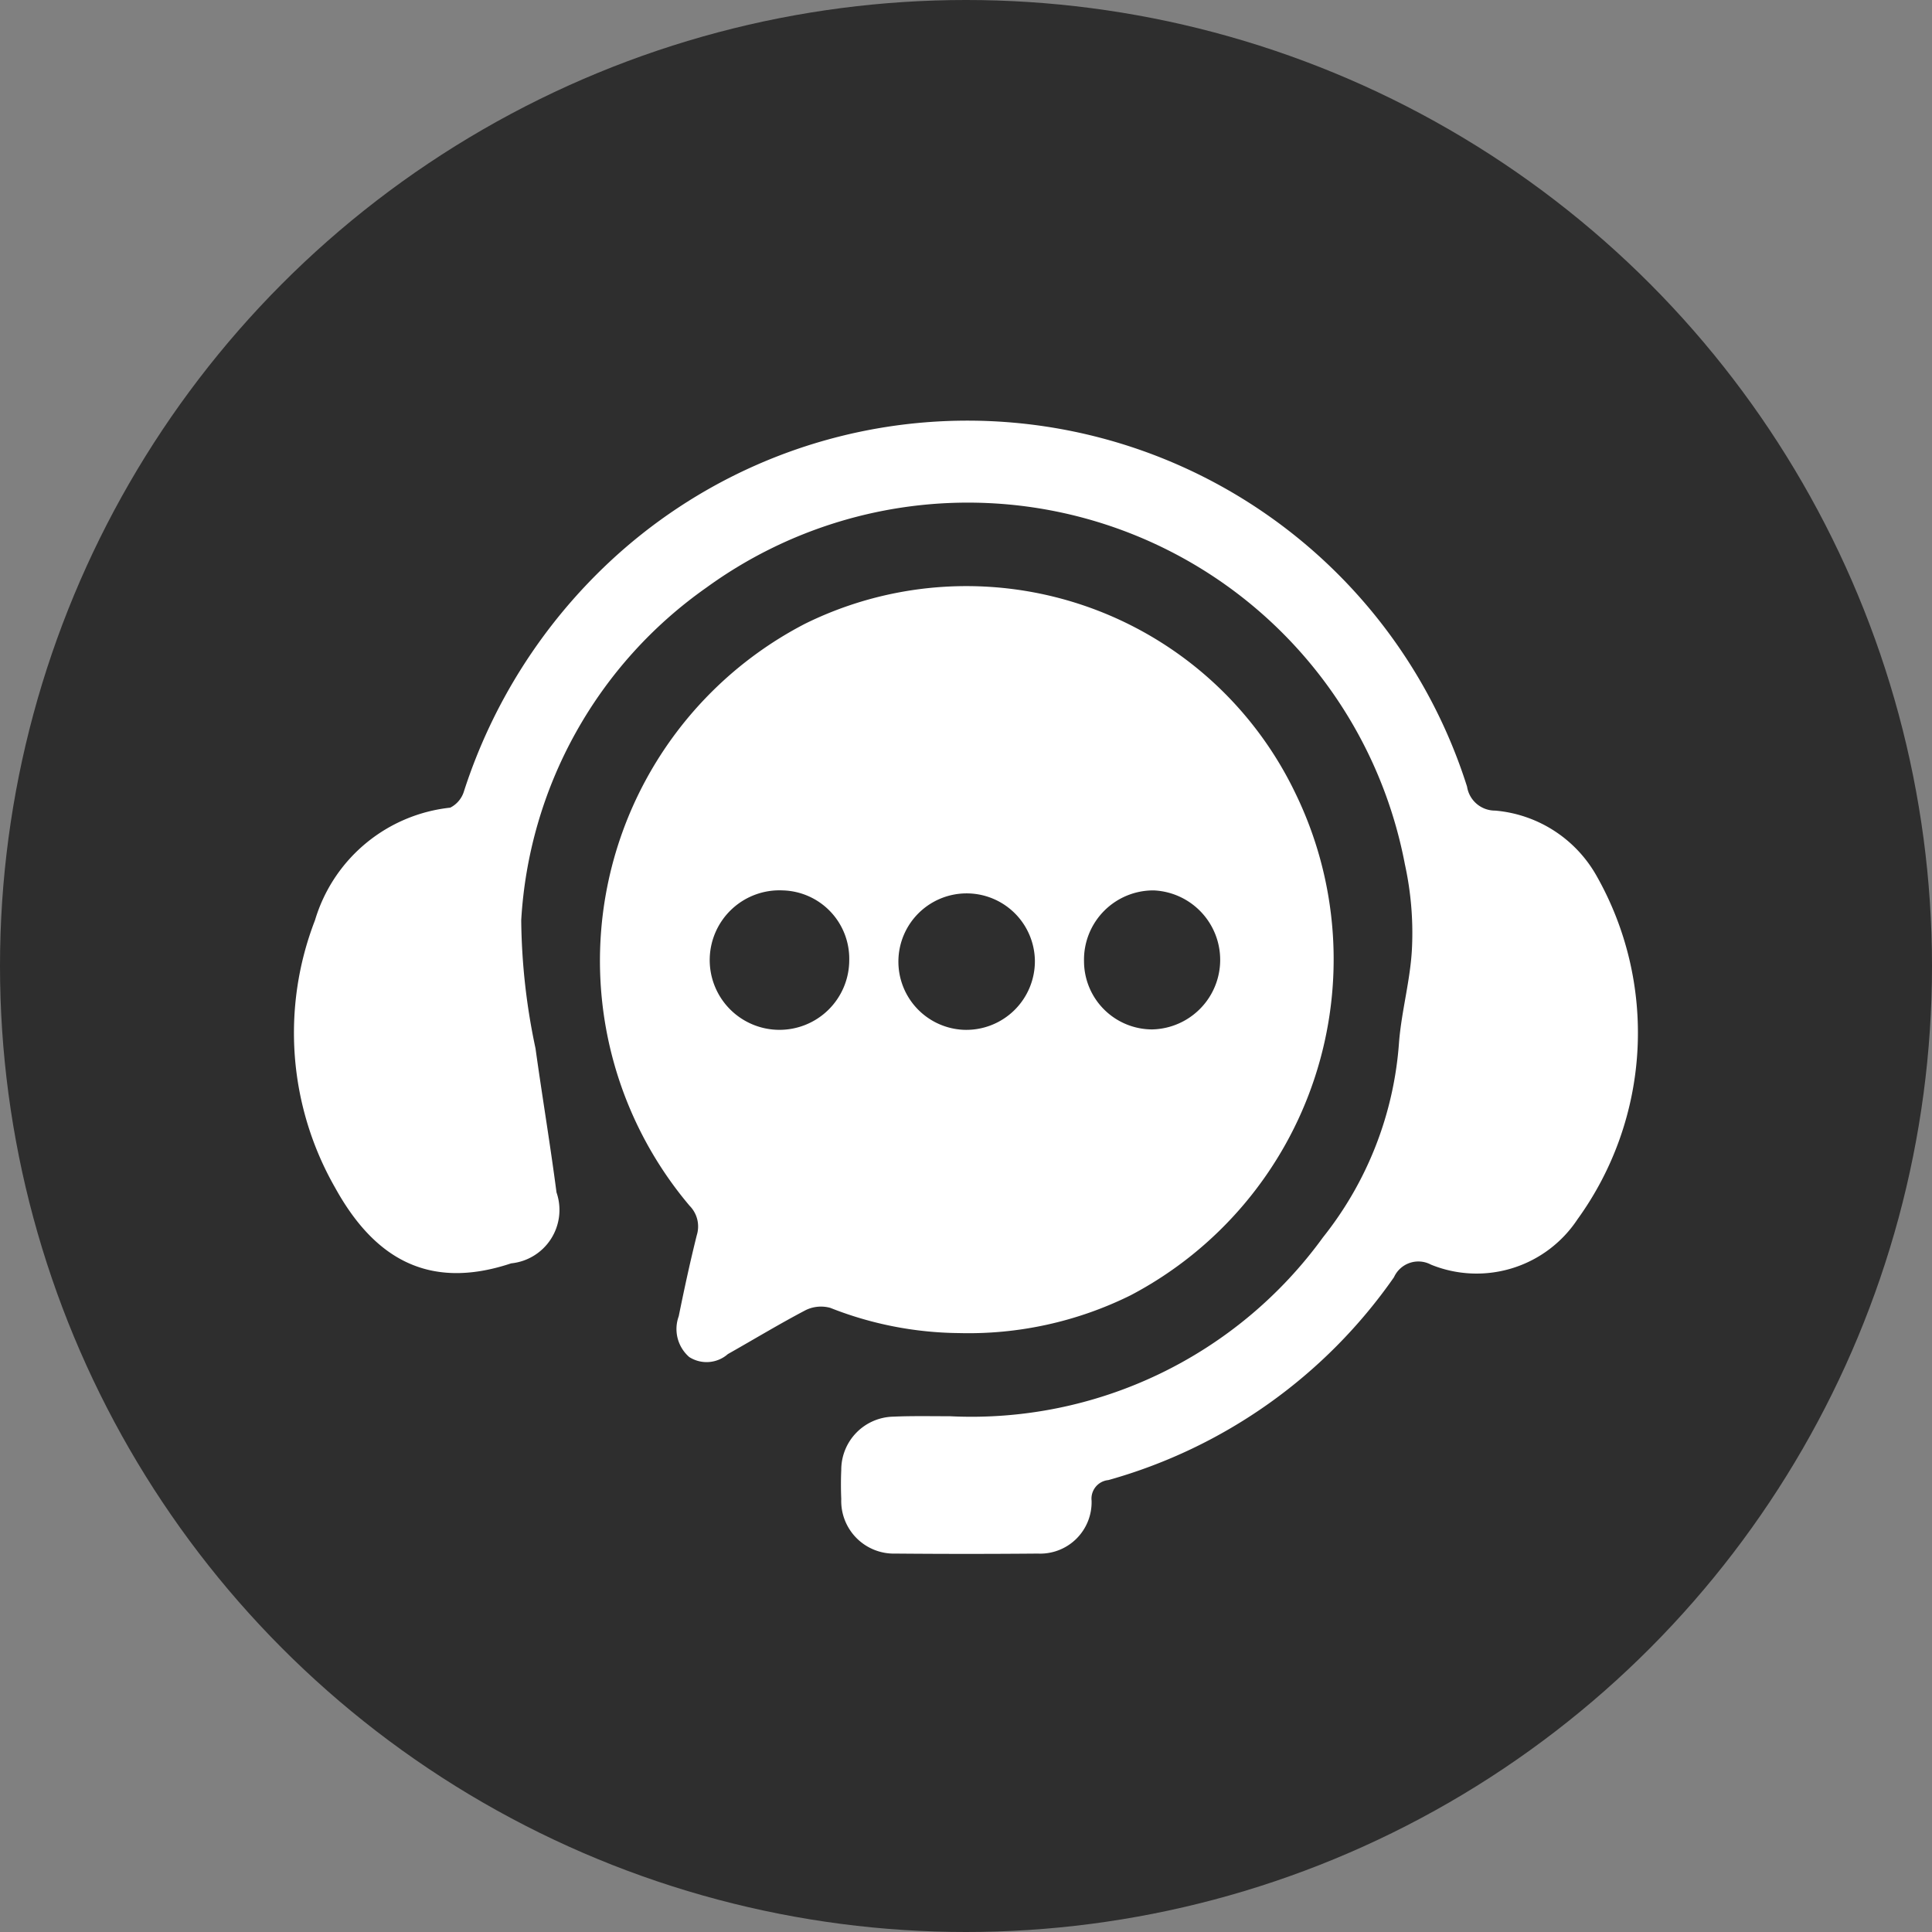
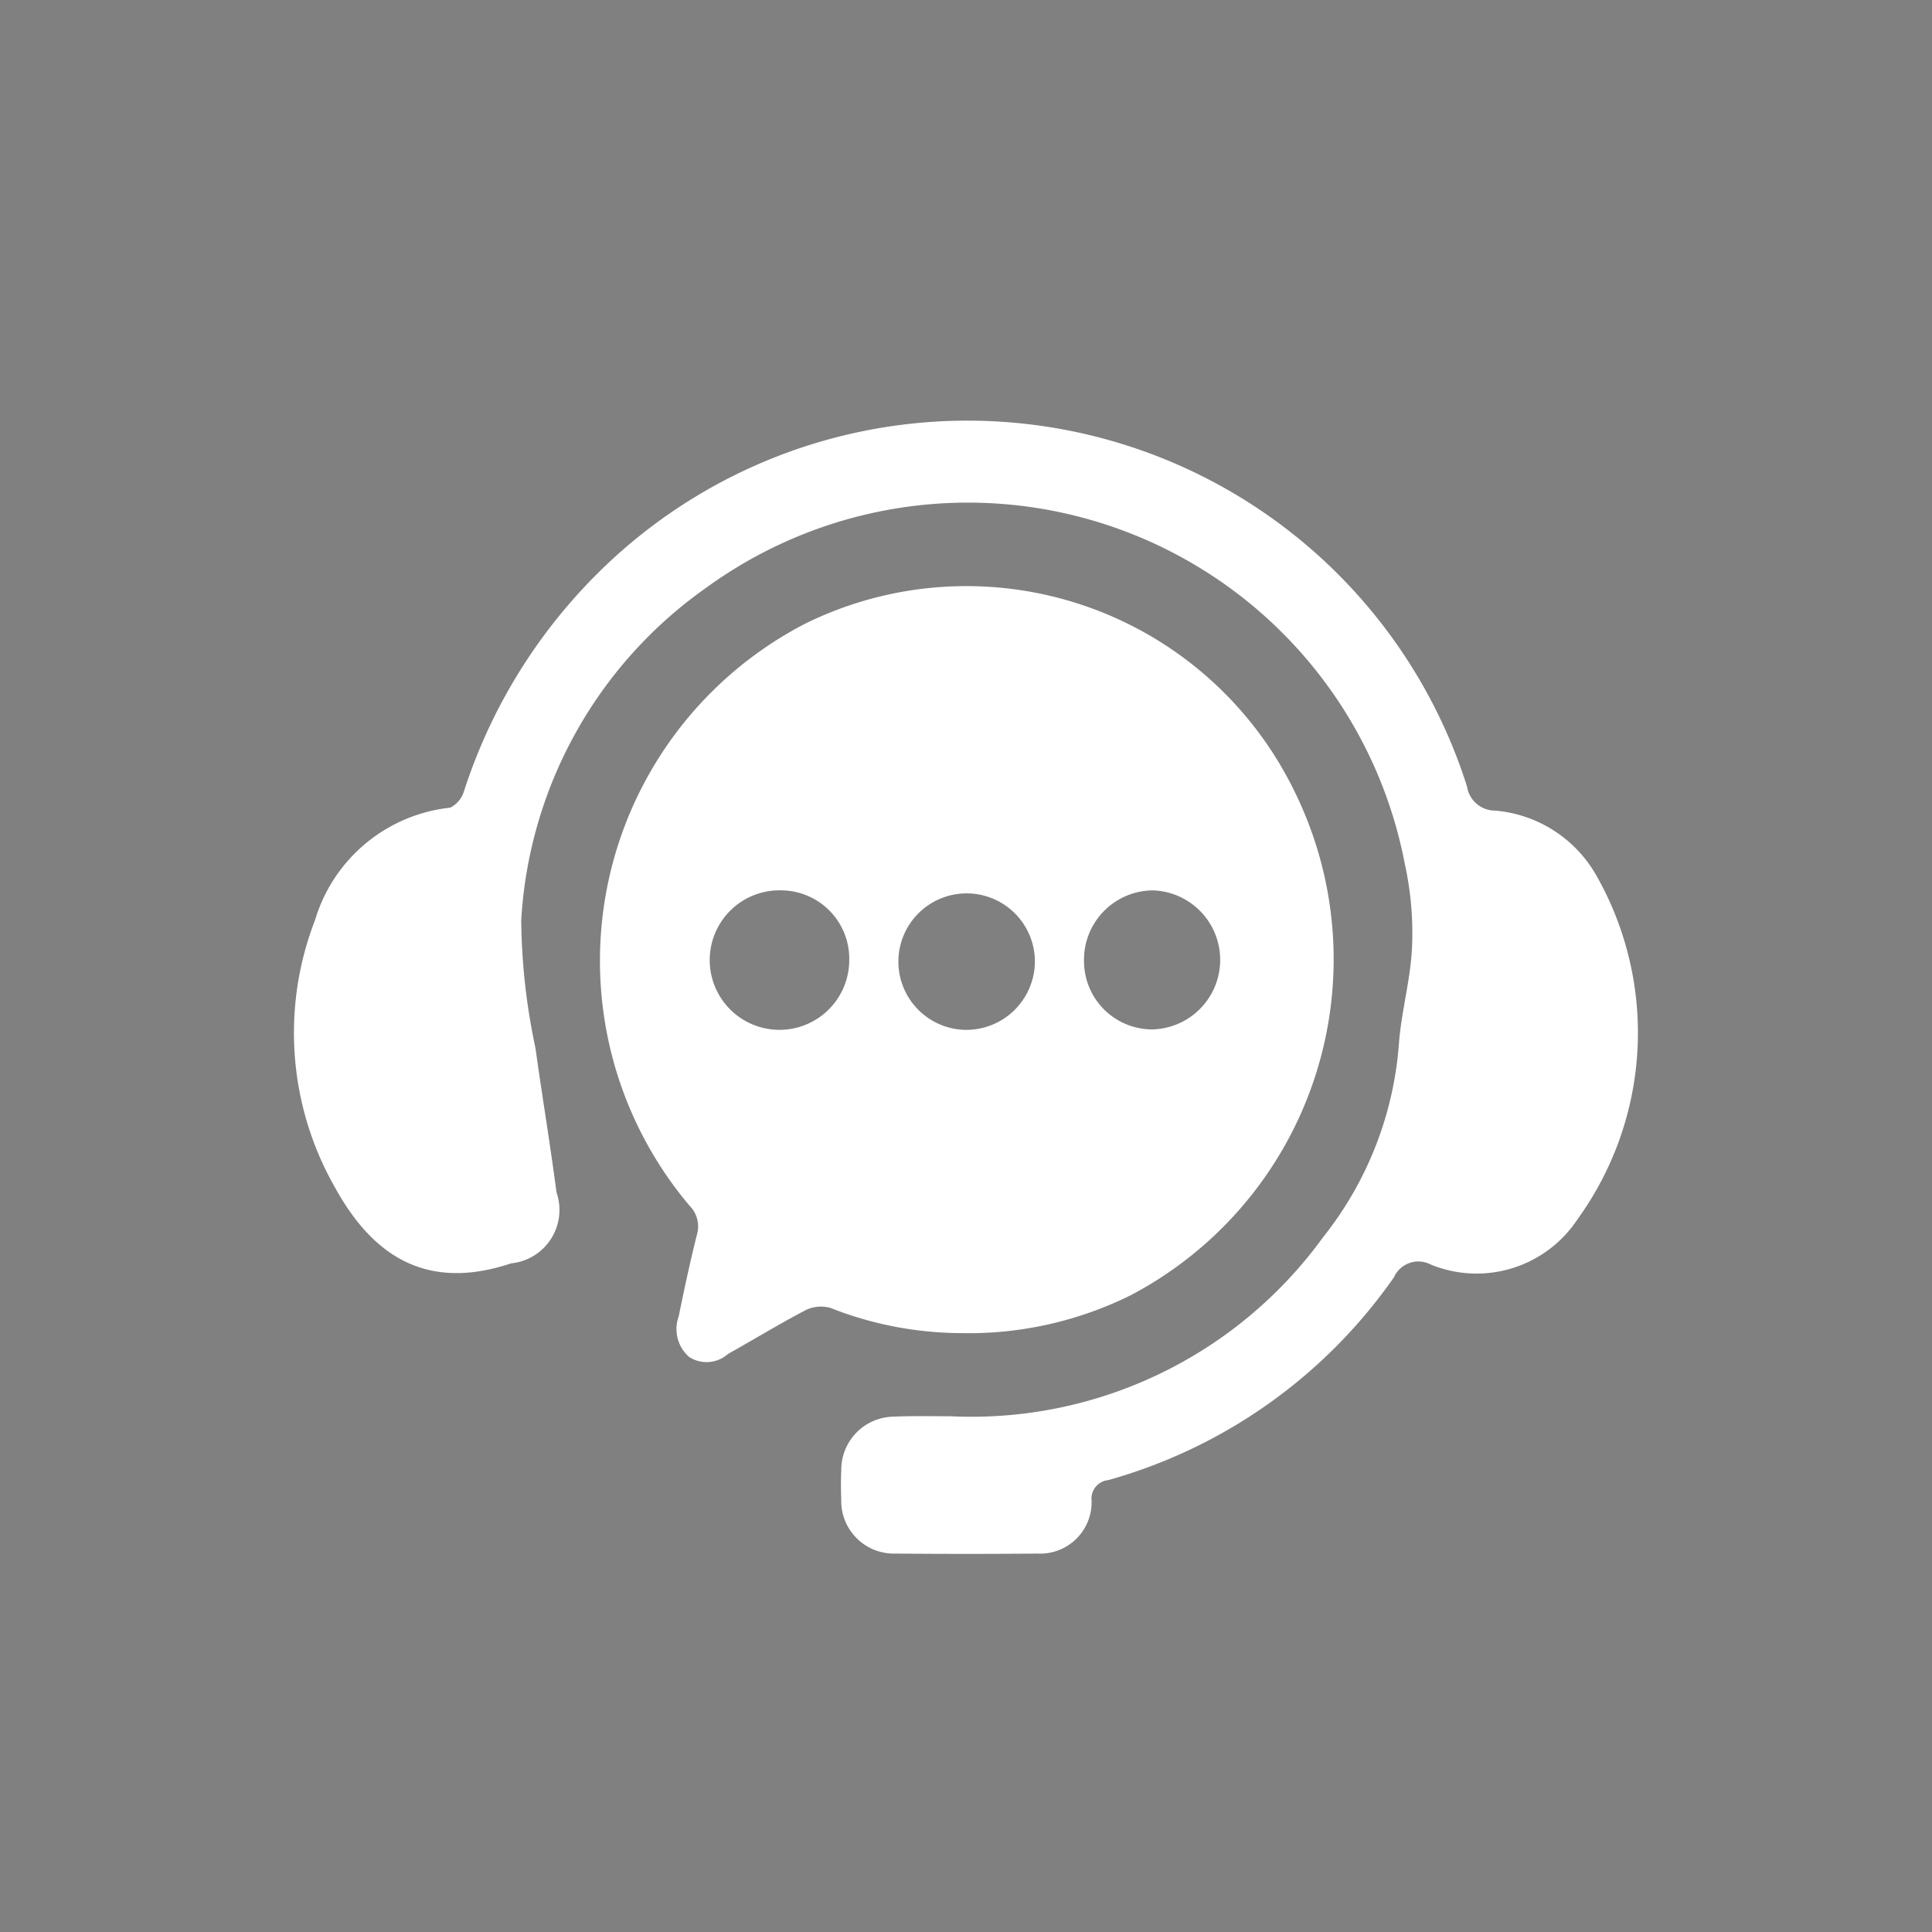
<svg xmlns="http://www.w3.org/2000/svg" id="组_3" data-name="组 3" width="46" height="46" viewBox="0 0 46 46">
  <rect x="0" y="0" width="46" height="46" fill="#808080" stroke="none" />
  <defs>
    <style>
      .cls-1 {
        fill: #2e2e2e;
      }

      .cls-2 {
        fill: #fff;
        fill-rule: evenodd;
      }
    </style>
  </defs>
-   <circle id="椭圆_1_拷贝_8" data-name="椭圆 1 拷贝 8" class="cls-1" cx="23" cy="23" r="23" />
  <path id="形状_11" data-name="形状 11" class="cls-2" d="M1089.83,3959.74a8.529,8.529,0,0,1-3.06-.6,0.831,0.831,0,0,0-.58.05c-0.63.33-1.24,0.7-1.86,1.05a0.767,0.767,0,0,1-.92.07,0.884,0.884,0,0,1-.25-0.97c0.13-.64.27-1.29,0.43-1.93a0.7,0.7,0,0,0-.17-0.7,9.036,9.036,0,0,1,2.75-13.86,8.686,8.686,0,0,1,11.66,4.01,9.037,9.037,0,0,1-3.91,11.98A8.694,8.694,0,0,1,1089.83,3959.74Zm4.6-7.23a1.656,1.656,0,0,0,.04-3.31,1.65,1.65,0,0,0-1.66,1.69A1.626,1.626,0,0,0,1094.43,3952.51Zm-7.21-1.65a1.627,1.627,0,0,0-1.58-1.66A1.661,1.661,0,1,0,1087.22,3950.86Zm4.42,0a1.625,1.625,0,1,0-1.68,1.66A1.634,1.634,0,0,0,1091.64,3950.86Zm-2.02,10.86a10.338,10.338,0,0,0,8.88-4.26,8.391,8.391,0,0,0,1.81-4.64c0.06-.76.28-1.52,0.31-2.28a7.611,7.611,0,0,0-.17-1.96,10.591,10.591,0,0,0-16.63-6.59,10.414,10.414,0,0,0-4.41,7.92,15.24,15.24,0,0,0,.34,3.05c0.16,1.15.35,2.28,0.5,3.43a1.278,1.278,0,0,1-1.08,1.69c-2.01.67-3.29-.17-4.19-1.8a7.424,7.424,0,0,1-.48-6.37,3.781,3.781,0,0,1,3.22-2.68,0.648,0.648,0,0,0,.33-0.4,12.9,12.9,0,0,1,3.45-5.44,12.477,12.477,0,0,1,20.43,5.34,0.674,0.674,0,0,0,.67.57,3.07,3.07,0,0,1,2.4,1.53,7.576,7.576,0,0,1-.44,8.2,2.879,2.879,0,0,1-3.49,1.08,0.637,0.637,0,0,0-.88.3,12.343,12.343,0,0,1-6.8,4.83,0.444,0.444,0,0,0-.4.49,1.224,1.224,0,0,1-1.28,1.26q-1.7.015-3.39,0a1.253,1.253,0,0,1-1.29-1.3q-0.015-.345,0-0.69a1.266,1.266,0,0,1,1.24-1.27C1088.72,3961.71,1089.17,3961.72,1089.62,3961.72Z" transform="translate(-1067 -3928)" />
</svg>